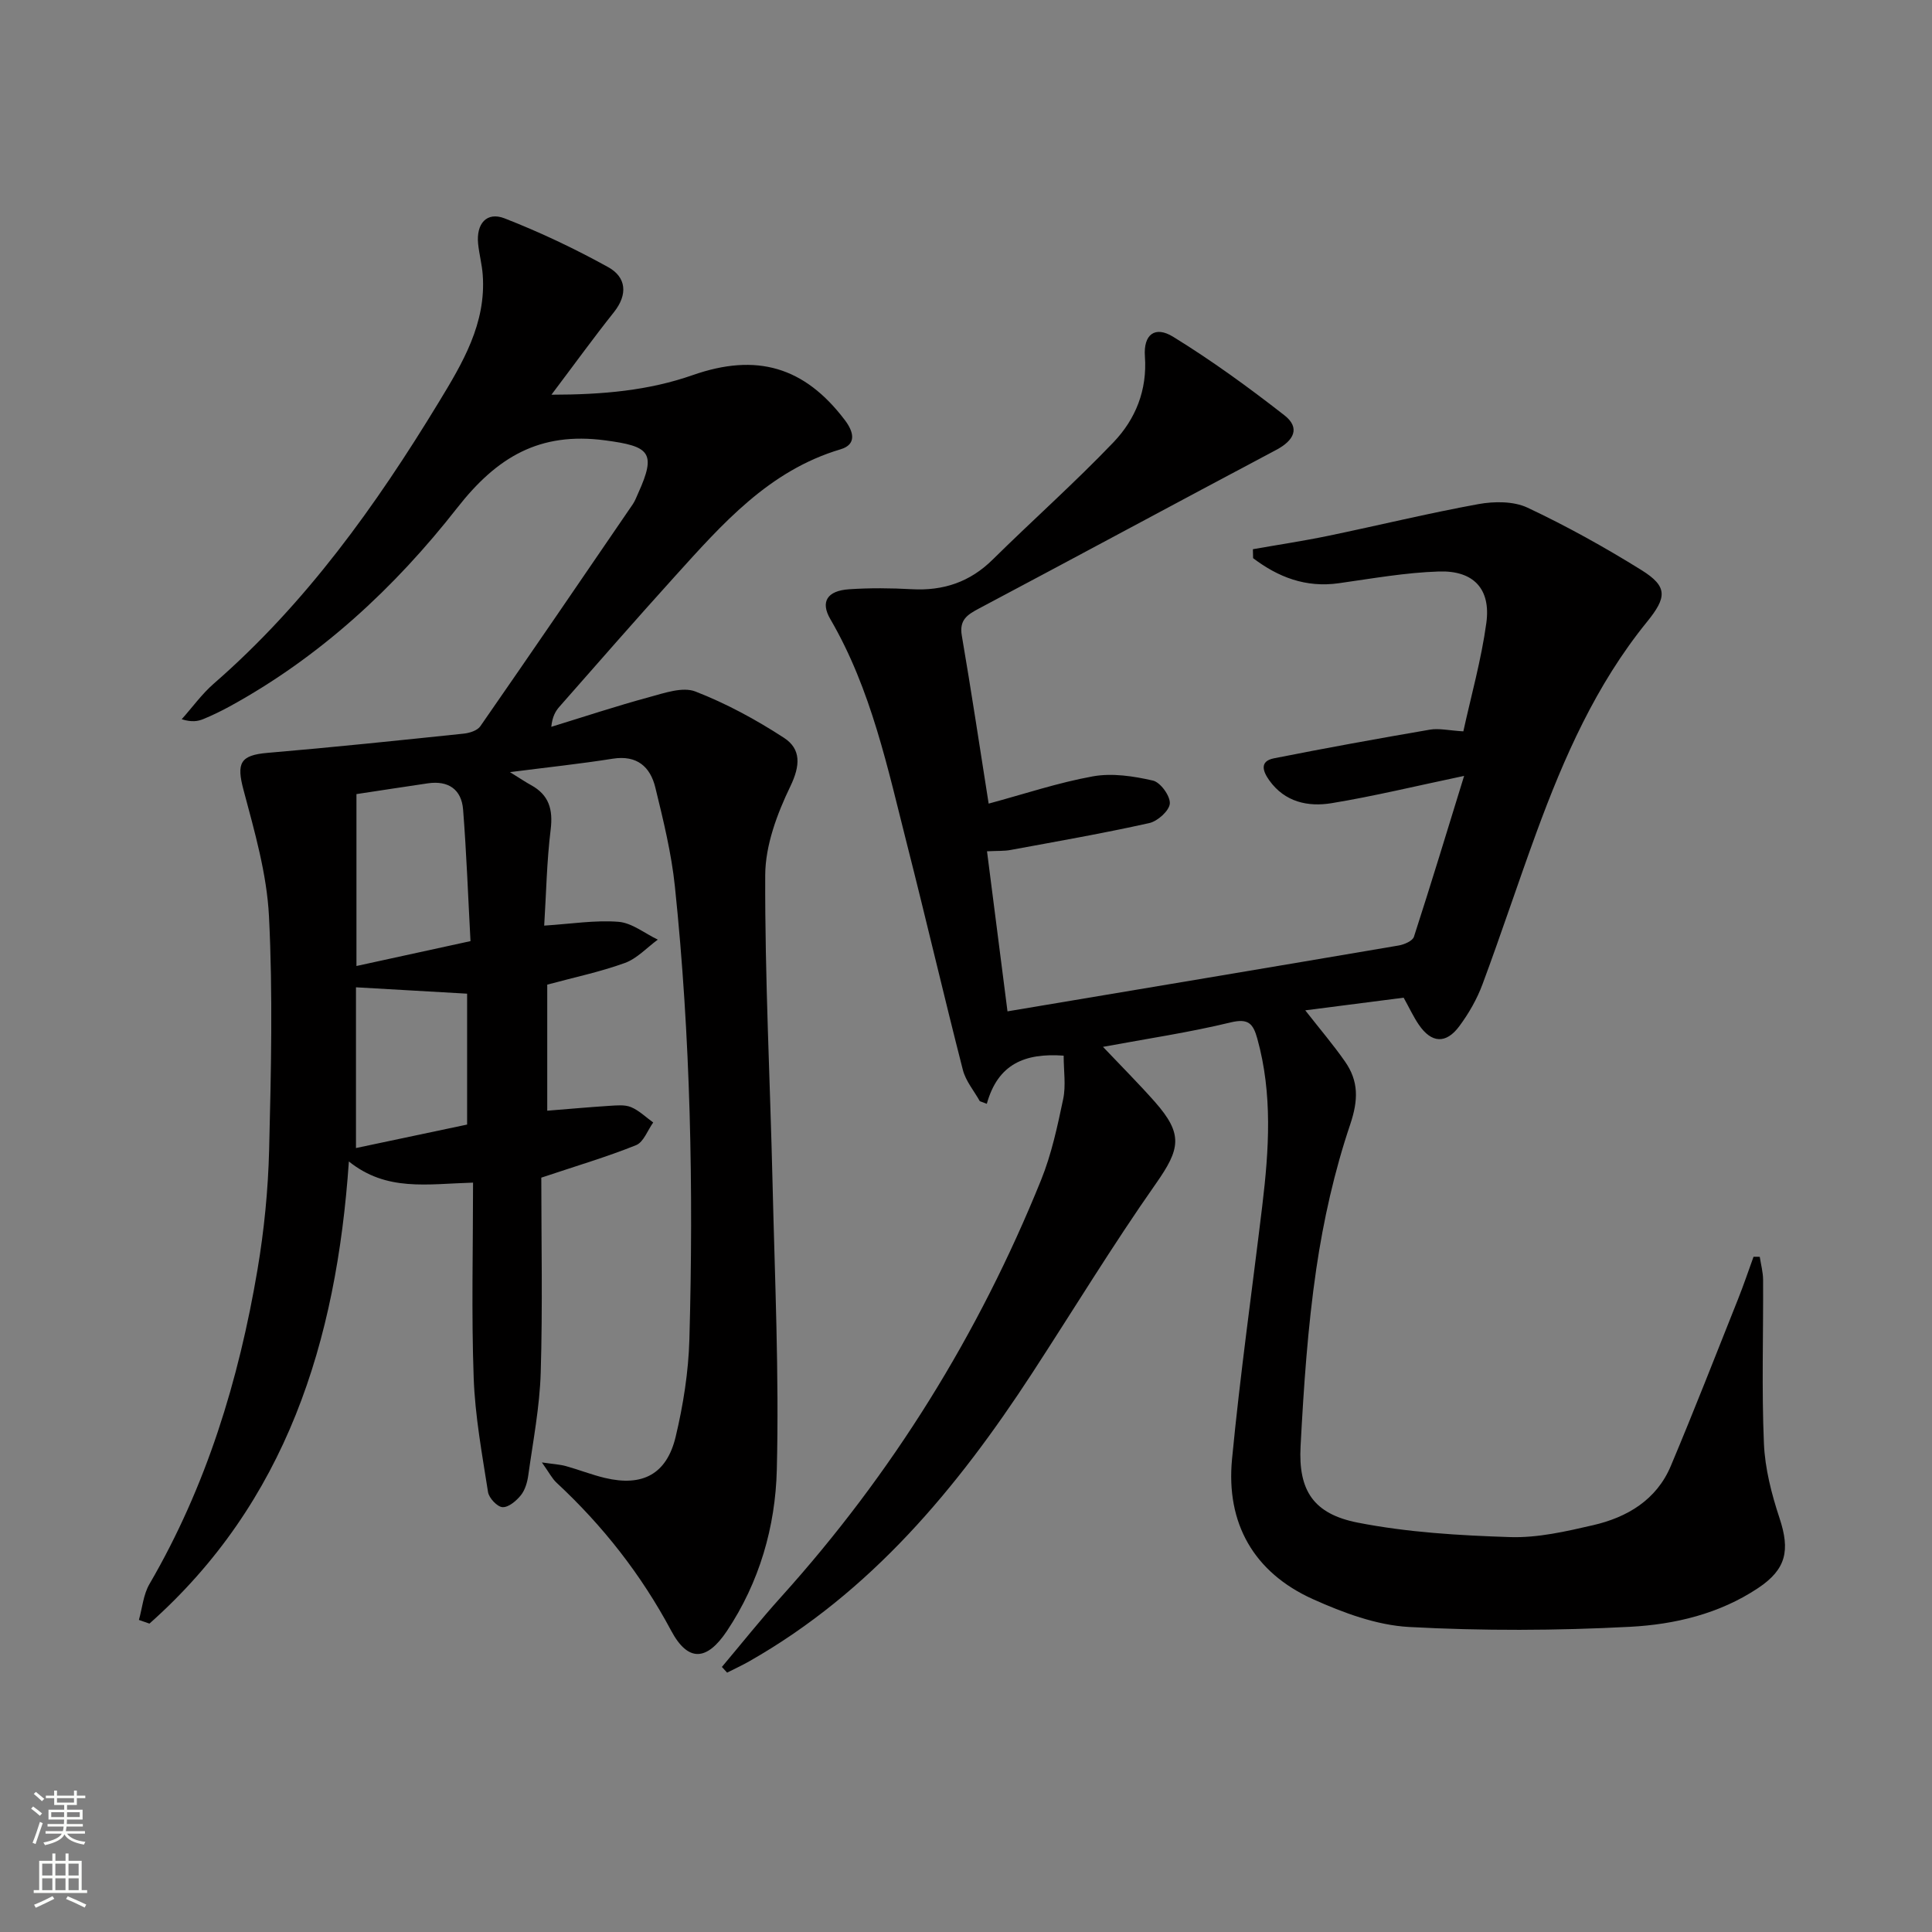
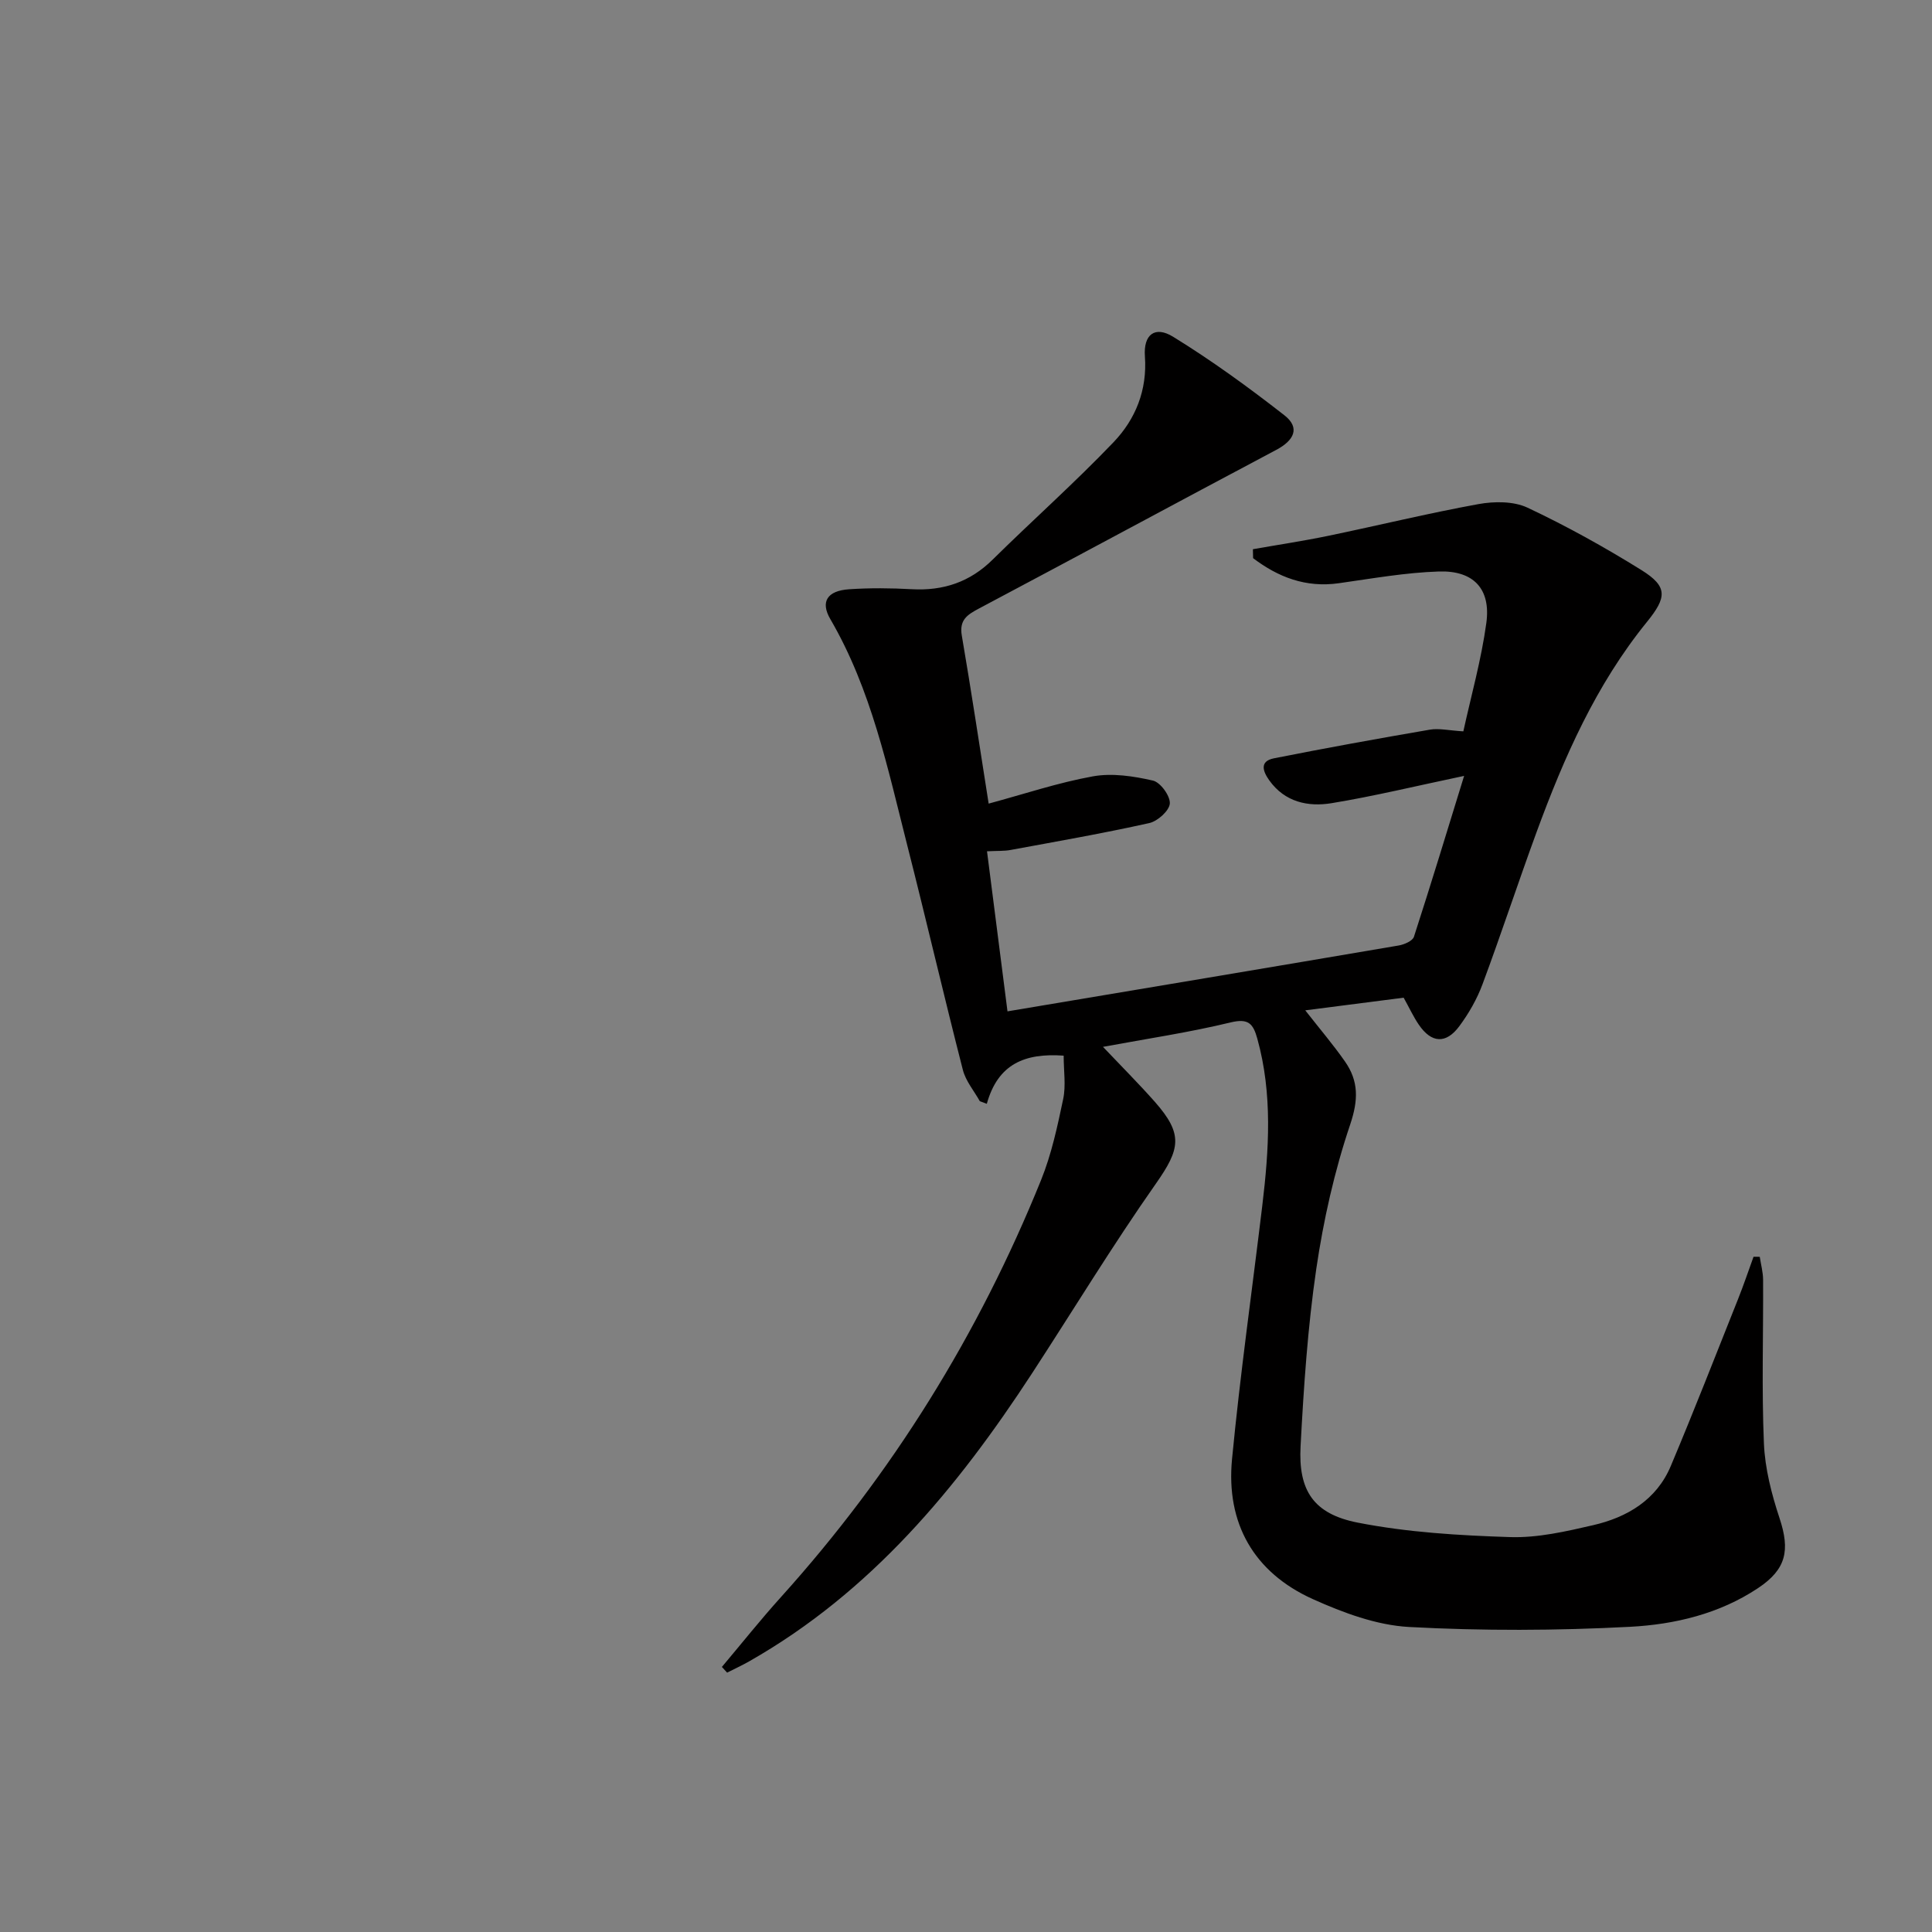
<svg xmlns="http://www.w3.org/2000/svg" enable-background="new 0 0 400 400" viewBox="0 0 400 400">
  <rect x="0" y="0" width="400" height="400" fill="#808080" stroke="none" />
-   <path d="m97.94 244.85c-9.55.27-17.85 1.91-25.71-4.38-2.56 37.36-13.01 70.59-41.29 95.68-.73-.25-1.45-.51-2.18-.76.7-2.49.92-5.27 2.19-7.44 11.78-20.22 18.49-42.19 22.36-65.08 1.38-8.17 2.2-16.51 2.41-24.79.4-16.12.78-32.28-.03-48.36-.44-8.79-2.98-17.56-5.27-26.16-1.49-5.58-.71-7.21 5-7.69 13.55-1.15 27.08-2.57 40.6-3.98 1.2-.13 2.8-.63 3.42-1.52 10.61-15.28 21.09-30.64 31.59-46 .46-.68.74-1.48 1.09-2.24 3.87-8.52 2.33-9.74-6.83-10.96-13.61-1.81-22.41 3.47-30.64 13.99-12.97 16.57-28.41 30.87-47.12 41.11-1.74.95-3.54 1.82-5.37 2.58-1.17.49-2.45.71-4.54.06 2.21-2.47 4.17-5.22 6.65-7.38 19.07-16.6 33.56-36.85 46.57-58.25 4.92-8.09 9.86-16.33 9.1-26.42-.16-2.14-.73-4.24-.95-6.38-.42-4.17 1.77-6.71 5.48-5.27 7.35 2.87 14.55 6.28 21.45 10.1 3.74 2.07 4.12 5.64 1.18 9.33-4.21 5.29-8.17 10.77-12.93 17.08 10.71-.01 20.15-.87 29.26-4.06 13.2-4.62 23.13-1.75 31.52 9.36 1.77 2.34 2.48 4.99-.91 6-14.88 4.42-24.54 15.51-34.37 26.37-8.04 8.89-15.92 17.92-23.84 26.92-.84.95-1.48 2.09-1.69 4.17 6.77-2.08 13.49-4.31 20.32-6.16 3.1-.84 6.88-2.18 9.52-1.15 6.41 2.49 12.58 5.84 18.35 9.6 3.55 2.32 3.38 5.73 1.3 10.04-2.74 5.68-5.17 12.19-5.2 18.36-.08 21.28 1.02 42.57 1.52 63.85.47 19.76 1.37 39.54.88 59.28-.29 11.78-3.59 23.28-10.33 33.38-4.17 6.24-8.05 6.47-11.54-.06-6.2-11.61-14.13-21.72-23.73-30.64-.93-.86-1.52-2.07-3.04-4.2 2.38.35 3.71.41 4.97.76 2.71.75 5.35 1.8 8.08 2.45 7.77 1.85 12.79-.75 14.65-8.53 1.57-6.58 2.65-13.42 2.84-20.17.87-31.3.25-62.59-3-93.76-.72-6.9-2.4-13.72-4.05-20.48-1.05-4.31-3.81-6.76-8.81-5.97-6.68 1.06-13.42 1.77-21.29 2.78 2.16 1.34 3.22 2.06 4.35 2.68 3.73 2.04 4.59 5.03 4.08 9.21-.81 6.56-.92 13.2-1.34 19.89 5.6-.36 10.54-1.17 15.38-.79 2.79.22 5.43 2.4 8.14 3.69-2.26 1.66-4.31 3.93-6.84 4.84-5.11 1.85-10.48 2.97-16.05 4.48v26.1c4.42-.35 8.66-.74 12.9-1.01 1.49-.09 3.15-.27 4.45.27 1.68.7 3.07 2.09 4.59 3.18-1.16 1.61-1.99 4.06-3.54 4.69-5.98 2.41-12.19 4.24-19.63 6.73 0 13.1.29 26.74-.12 40.36-.21 7.1-1.59 14.17-2.57 21.23-.2 1.44-.65 3.05-1.53 4.15-.94 1.17-2.56 2.55-3.81 2.48-1.09-.06-2.81-1.89-3-3.13-1.23-7.86-2.69-15.75-2.97-23.68-.48-13.28-.13-26.59-.13-40.38zm-24.14-80.44v35.59c7.86-1.72 15.4-3.36 23.61-5.15-.49-9.06-.82-18.16-1.53-27.23-.33-4.19-3.06-6.06-7.3-5.44-4.89.72-9.77 1.47-14.78 2.23zm-.1 73.28c8.05-1.7 15.47-3.27 23.01-4.86 0-9.1 0-18.16 0-27.1-7.79-.45-15.29-.88-23.01-1.32z" fill="#010000" />
-   <path d="m290.61 206.56c-6.53.84-13.08 1.68-20.37 2.62 3.05 3.9 5.81 7.13 8.23 10.6 2.83 4.06 2.78 7.95 1.08 13.01-3.27 9.68-5.54 19.81-7.03 29.93-1.78 12.14-2.6 24.45-3.25 36.71-.49 9.14 2.65 14.01 11.82 15.81 10.33 2.03 21.02 2.66 31.58 3 5.7.18 11.55-1.17 17.18-2.47 7.06-1.63 13.12-5.24 16.07-12.25 4.82-11.45 9.33-23.03 13.93-34.57 1.15-2.88 2.14-5.83 3.2-8.75.43 0 .86.01 1.29.01.24 1.59.68 3.17.69 4.76.06 11.3-.31 22.61.17 33.88.22 5.21 1.59 10.5 3.24 15.49 2.2 6.65 1.4 10.57-4.47 14.47-7.99 5.32-17.23 7.51-26.45 8-15.23.8-30.56.86-45.78.04-6.75-.37-13.66-2.95-19.93-5.77-12.23-5.52-18.01-15.7-16.73-29 1.68-17.52 4.16-34.96 6.26-52.44 1.39-11.58 2.16-23.14-1.03-34.61-.86-3.09-1.83-4.24-5.52-3.35-8.5 2.06-17.19 3.35-26.43 5.06 3.86 4.07 7.41 7.62 10.73 11.37 5.93 6.72 5.27 9.76.22 16.96-8.97 12.78-17.09 26.15-25.62 39.24-15.51 23.79-33.36 45.3-58.52 59.62-1.5.86-3.08 1.58-4.63 2.37-.36-.39-.72-.79-1.08-1.18 4.06-4.82 7.99-9.76 12.21-14.44 23.09-25.6 40.97-54.45 53.87-86.36 2.16-5.34 3.39-11.1 4.58-16.77.59-2.8.1-5.82.1-8.99-8.07-.58-13.62 1.74-15.91 9.97-.48-.18-.97-.36-1.45-.54-1.2-2.15-2.92-4.17-3.51-6.48-3.95-15.41-7.55-30.92-11.47-46.33-4.09-16.07-7.46-32.4-15.97-47-2.09-3.58-.67-5.87 3.88-6.18 4.31-.29 8.67-.25 12.99-.01 6.53.36 12.04-1.48 16.75-6.14 8.28-8.17 17-15.91 25.03-24.31 4.54-4.76 6.99-10.77 6.48-17.78-.32-4.48 2.06-6.36 5.82-4.05 8 4.92 15.64 10.48 23.05 16.26 3.38 2.64 1.95 5.25-1.67 7.17-20.56 10.9-41.02 21.96-61.58 32.86-2.41 1.28-4.08 2.35-3.53 5.58 1.93 11.26 3.63 22.56 5.56 34.8 7.35-1.98 14.39-4.35 21.61-5.65 3.98-.71 8.38-.04 12.4.88 1.55.35 3.6 3.18 3.5 4.75-.1 1.48-2.53 3.67-4.26 4.05-9.52 2.12-19.14 3.8-28.73 5.57-1.27.24-2.6.16-4.86.27 1.46 11.43 2.88 22.47 4.24 33.14 27.71-4.65 54.37-9.1 81.01-13.64 1.15-.2 2.86-.94 3.14-1.8 3.55-10.95 6.89-21.97 10.39-33.31-10.01 2.1-18.67 4.21-27.44 5.65-4.88.8-9.69-.22-12.91-4.74-1.33-1.87-2.05-3.95.98-4.55 10.73-2.13 21.49-4.08 32.27-5.93 1.9-.33 3.94.17 6.94.35 1.61-7.36 3.72-14.83 4.76-22.44.96-7.03-2.62-10.89-9.81-10.66-6.93.22-13.84 1.46-20.73 2.43-6.86.97-12.56-1.26-17.75-5.19-.01-.62-.03-1.23-.04-1.85 5.19-.92 10.42-1.7 15.58-2.77 10.38-2.15 20.68-4.67 31.11-6.57 3.27-.59 7.26-.62 10.15.73 8.1 3.81 15.98 8.19 23.59 12.92 5.51 3.43 5.28 5.66 1.13 10.77-10.52 12.96-17.15 28.01-22.84 43.52-3.83 10.45-7.3 21.03-11.18 31.46-1.14 3.08-2.85 6.06-4.81 8.7-2.77 3.73-5.78 3.5-8.38-.32-1.12-1.63-1.95-3.46-3.14-5.59z" fill="#010000" />
+   <path d="m290.61 206.56c-6.53.84-13.08 1.68-20.37 2.62 3.05 3.9 5.81 7.13 8.23 10.6 2.83 4.06 2.78 7.95 1.08 13.01-3.27 9.68-5.54 19.81-7.03 29.93-1.78 12.14-2.6 24.45-3.25 36.71-.49 9.14 2.65 14.01 11.82 15.81 10.33 2.03 21.02 2.66 31.58 3 5.7.18 11.55-1.17 17.18-2.47 7.06-1.63 13.12-5.24 16.07-12.25 4.82-11.45 9.33-23.03 13.93-34.57 1.15-2.88 2.14-5.83 3.2-8.75.43 0 .86.01 1.29.01.24 1.59.68 3.17.69 4.76.06 11.3-.31 22.61.17 33.88.22 5.21 1.59 10.5 3.24 15.49 2.2 6.65 1.4 10.57-4.47 14.47-7.99 5.32-17.23 7.51-26.45 8-15.23.8-30.56.86-45.78.04-6.75-.37-13.66-2.95-19.93-5.77-12.23-5.52-18.01-15.7-16.73-29 1.68-17.52 4.16-34.96 6.26-52.44 1.39-11.58 2.16-23.14-1.03-34.61-.86-3.09-1.83-4.24-5.52-3.35-8.5 2.06-17.19 3.35-26.43 5.06 3.86 4.07 7.41 7.62 10.73 11.37 5.93 6.72 5.27 9.76.22 16.96-8.97 12.78-17.09 26.15-25.62 39.24-15.51 23.79-33.36 45.3-58.52 59.62-1.5.86-3.08 1.58-4.63 2.37-.36-.39-.72-.79-1.08-1.18 4.06-4.82 7.99-9.76 12.21-14.44 23.09-25.6 40.97-54.45 53.87-86.36 2.16-5.34 3.39-11.1 4.58-16.77.59-2.8.1-5.82.1-8.99-8.07-.58-13.62 1.74-15.91 9.97-.48-.18-.97-.36-1.45-.54-1.2-2.15-2.92-4.17-3.51-6.48-3.95-15.41-7.55-30.92-11.47-46.33-4.09-16.07-7.46-32.4-15.97-47-2.09-3.58-.67-5.87 3.88-6.18 4.31-.29 8.67-.25 12.99-.01 6.53.36 12.04-1.48 16.75-6.14 8.28-8.17 17-15.91 25.03-24.31 4.54-4.76 6.99-10.77 6.48-17.78-.32-4.48 2.06-6.36 5.82-4.05 8 4.92 15.64 10.48 23.05 16.26 3.38 2.64 1.95 5.25-1.67 7.17-20.56 10.9-41.02 21.96-61.58 32.86-2.41 1.28-4.08 2.35-3.53 5.58 1.93 11.26 3.63 22.56 5.56 34.8 7.35-1.98 14.39-4.35 21.61-5.65 3.98-.71 8.38-.04 12.4.88 1.55.35 3.6 3.18 3.5 4.75-.1 1.48-2.53 3.67-4.26 4.05-9.52 2.12-19.14 3.8-28.73 5.57-1.27.24-2.6.16-4.86.27 1.46 11.43 2.88 22.47 4.24 33.14 27.71-4.65 54.37-9.1 81.01-13.64 1.15-.2 2.86-.94 3.14-1.8 3.55-10.95 6.89-21.97 10.39-33.31-10.01 2.1-18.67 4.21-27.44 5.65-4.88.8-9.69-.22-12.91-4.74-1.33-1.87-2.05-3.95.98-4.55 10.73-2.13 21.49-4.08 32.27-5.93 1.9-.33 3.94.17 6.94.35 1.61-7.36 3.72-14.83 4.76-22.44.96-7.03-2.62-10.89-9.81-10.66-6.93.22-13.84 1.46-20.73 2.43-6.86.97-12.56-1.26-17.75-5.19-.01-.62-.03-1.23-.04-1.85 5.19-.92 10.42-1.7 15.58-2.77 10.38-2.15 20.68-4.67 31.11-6.57 3.27-.59 7.26-.62 10.15.73 8.1 3.81 15.98 8.19 23.59 12.92 5.51 3.43 5.28 5.66 1.13 10.77-10.52 12.96-17.15 28.01-22.84 43.52-3.83 10.45-7.3 21.03-11.18 31.46-1.14 3.08-2.85 6.06-4.81 8.7-2.77 3.73-5.78 3.5-8.38-.32-1.12-1.63-1.95-3.46-3.14-5.59" fill="#010000" />
  <g fill="#fbfcfa">
-     <path d="m6.44 374.46.42-.45c.65.47 1.27.95 1.85 1.44l-.45.49c-.65-.56-1.25-1.06-1.82-1.48m.93 7.33-.63-.26c.55-1.36 1.05-2.8 1.52-4.33.19.1.38.19.59.27-.46 1.29-.95 2.73-1.48 4.32m-.38-10.38.44-.42c.43.34 1.01.82 1.74 1.44l-.49.49c-.53-.51-1.09-1.01-1.69-1.51m2.5.35h1.72v-1.04h.59v1.04h3.52v-1.04h.59v1.04h1.75v.53h-1.75v1.42h-2.03v.97h3.22v2.03h-3.24c0 .35-.01.66-.03.93h3.32v.53h-3.37c-.03.27-.08.58-.15.94h3.96v.53h-3.71c.67.92 1.93 1.48 3.79 1.68-.13.24-.23.44-.29.59-2.13-.38-3.48-1.08-4.04-2.12-.43.97-1.77 1.72-4.03 2.23-.09-.19-.2-.37-.33-.55 2.1-.42 3.37-1.03 3.81-1.83h-3.36v-.53h3.58c.08-.29.13-.61.16-.94h-3.33v-.53h3.39c.02-.27.04-.58.04-.93h-3.23v-2.03h3.25v-.97h-2.07v-1.42h-1.73zm1.12 3.44v1h2.65c.01-.3.02-.44.01-.4v-.25-.35zm1.19-2h3.52v-.91h-3.52zm4.71 2h-2.63v.59c0 .15-.01.28-.01.4h2.64z" />
-     <path d="m13.56 383.74h.63v1.52h2.72v6.07h1.13v.6h-11.06v-.6h1.13v-6.07h2.73v-1.52h.63v1.52h2.1v-1.52zm-2.69 8.83.38.56c-1.24.63-2.53 1.25-3.85 1.85-.1-.21-.21-.42-.34-.63 1.36-.55 2.63-1.15 3.81-1.78m-2.13-4.27h2.1v-2.45h-2.1zm0 3.04h2.1v-2.46h-2.1zm2.72-3.04h2.1v-2.45h-2.1zm0 3.04h2.1v-2.46h-2.1zm6.07 3.6c-1.41-.71-2.7-1.3-3.86-1.78l.35-.56c1.45.62 2.75 1.19 3.84 1.72zm-1.25-9.09h-2.1v2.45h2.1zm-2.09 5.49h2.1v-2.46h-2.1z" />
-   </g>
+     </g>
</svg>